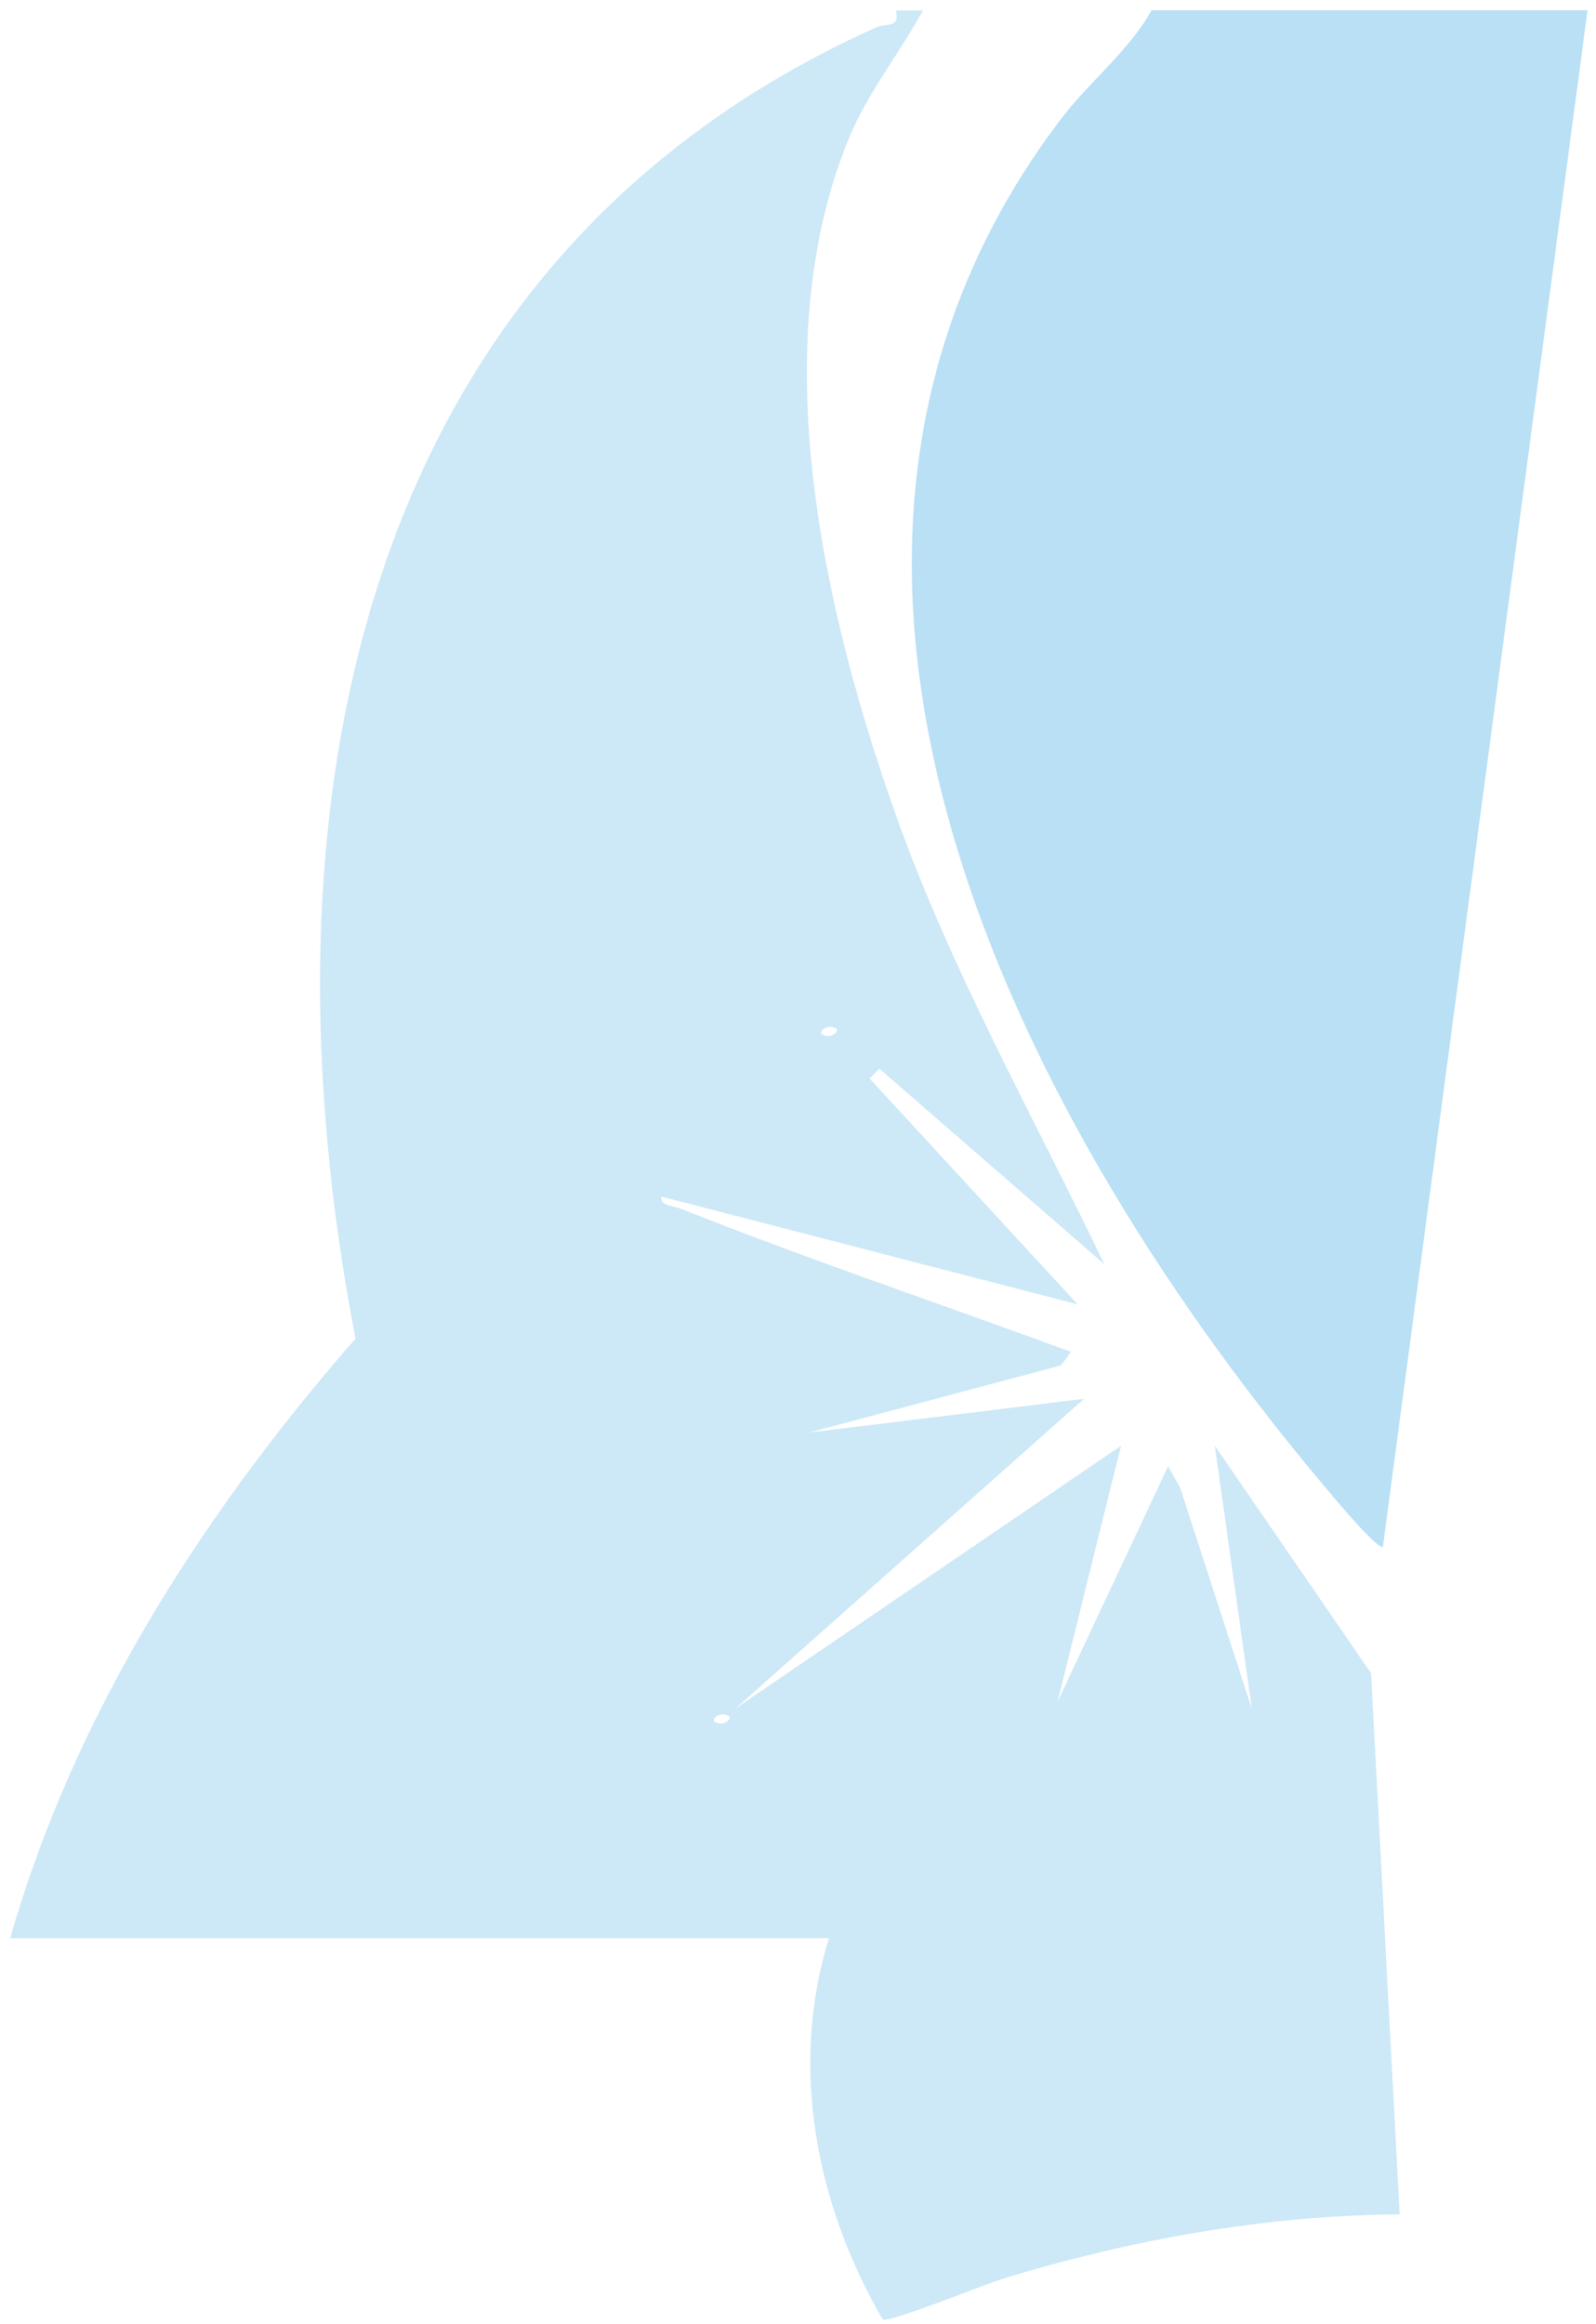
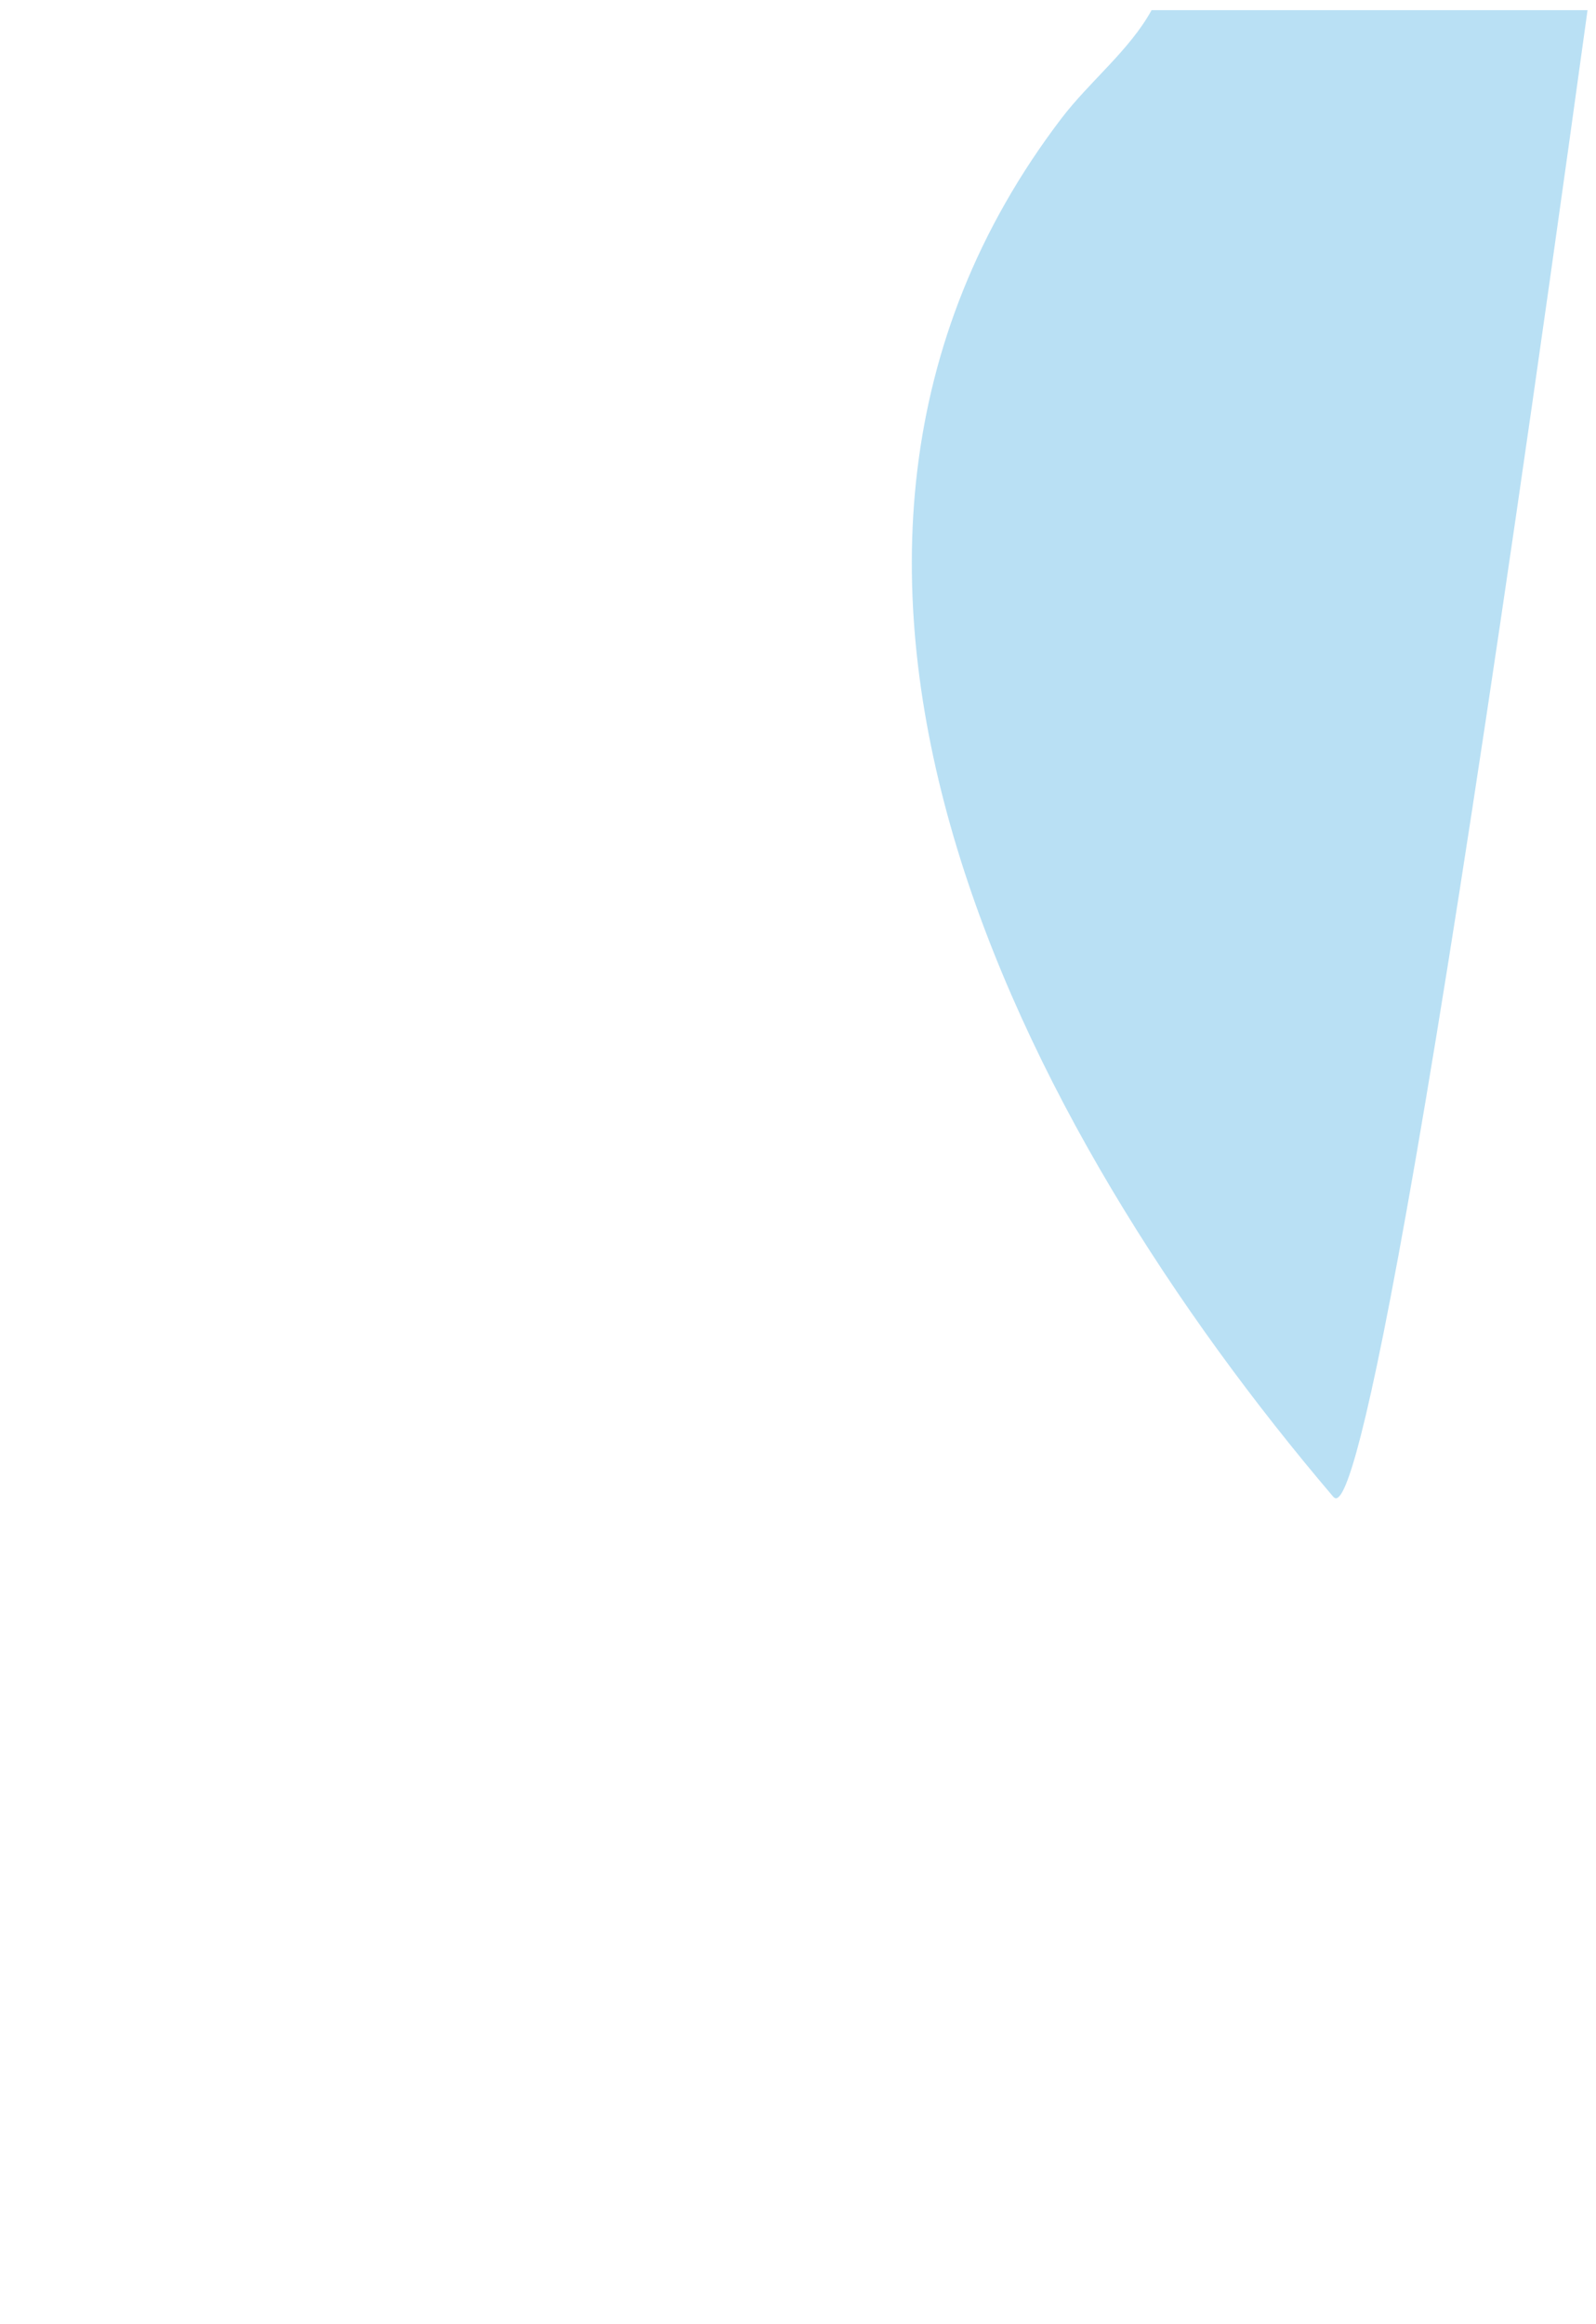
<svg xmlns="http://www.w3.org/2000/svg" width="147" height="214" viewBox="0 0 147 214" fill="none">
-   <path opacity="0.9" d="M85.019 0.938C82.801 5.003 79.861 8.576 78.107 12.926C70.344 32.034 75.864 56.346 82.543 75.118C87.65 89.461 95.155 102.718 101.706 116.389L80.996 98.394L80.093 99.3L99.255 120.091L60.931 110.175C60.776 111.055 61.962 111.003 62.633 111.262C74.497 115.974 86.67 120.065 98.636 124.467L97.734 125.71L74.522 131.898L99.849 128.791L67.714 157.323L103.253 133.115L97.399 156.702L107.586 135.005L108.695 136.973L115.297 157.323L111.893 133.115L126.284 154.061L128.914 203.876C116.509 203.98 104.259 206.181 92.447 209.78C90.616 210.349 81.95 213.871 81.305 213.56C75.167 203.022 72.666 190.257 76.354 178.451H0.942C6.848 157.763 18.738 139.277 32.742 123.25C23.457 75.066 32.355 24.24 80.712 2.517C81.615 2.103 82.904 2.647 82.517 0.964H84.993L85.019 0.938ZM76.973 94.666C76.096 94.225 75.322 95.054 75.735 95.261C76.612 95.701 77.385 94.873 76.973 94.666ZM67.095 157.971C66.218 157.53 65.444 158.359 65.857 158.566C66.734 159.006 67.507 158.178 67.095 157.971Z" fill="#C8E6F6" />
-   <path opacity="0.8" d="M146.22 0.938L127.367 142.436C126.696 142.436 123.473 138.604 122.75 137.749C94.175 104.168 66.579 51.841 97.76 10.906C100.339 7.514 104.052 4.615 106.064 0.938H146.246L146.22 0.938Z" fill="#A8D8F1" />
+   <path opacity="0.8" d="M146.22 0.938C126.696 142.436 123.473 138.604 122.75 137.749C94.175 104.168 66.579 51.841 97.76 10.906C100.339 7.514 104.052 4.615 106.064 0.938H146.246L146.22 0.938Z" fill="#A8D8F1" />
</svg>